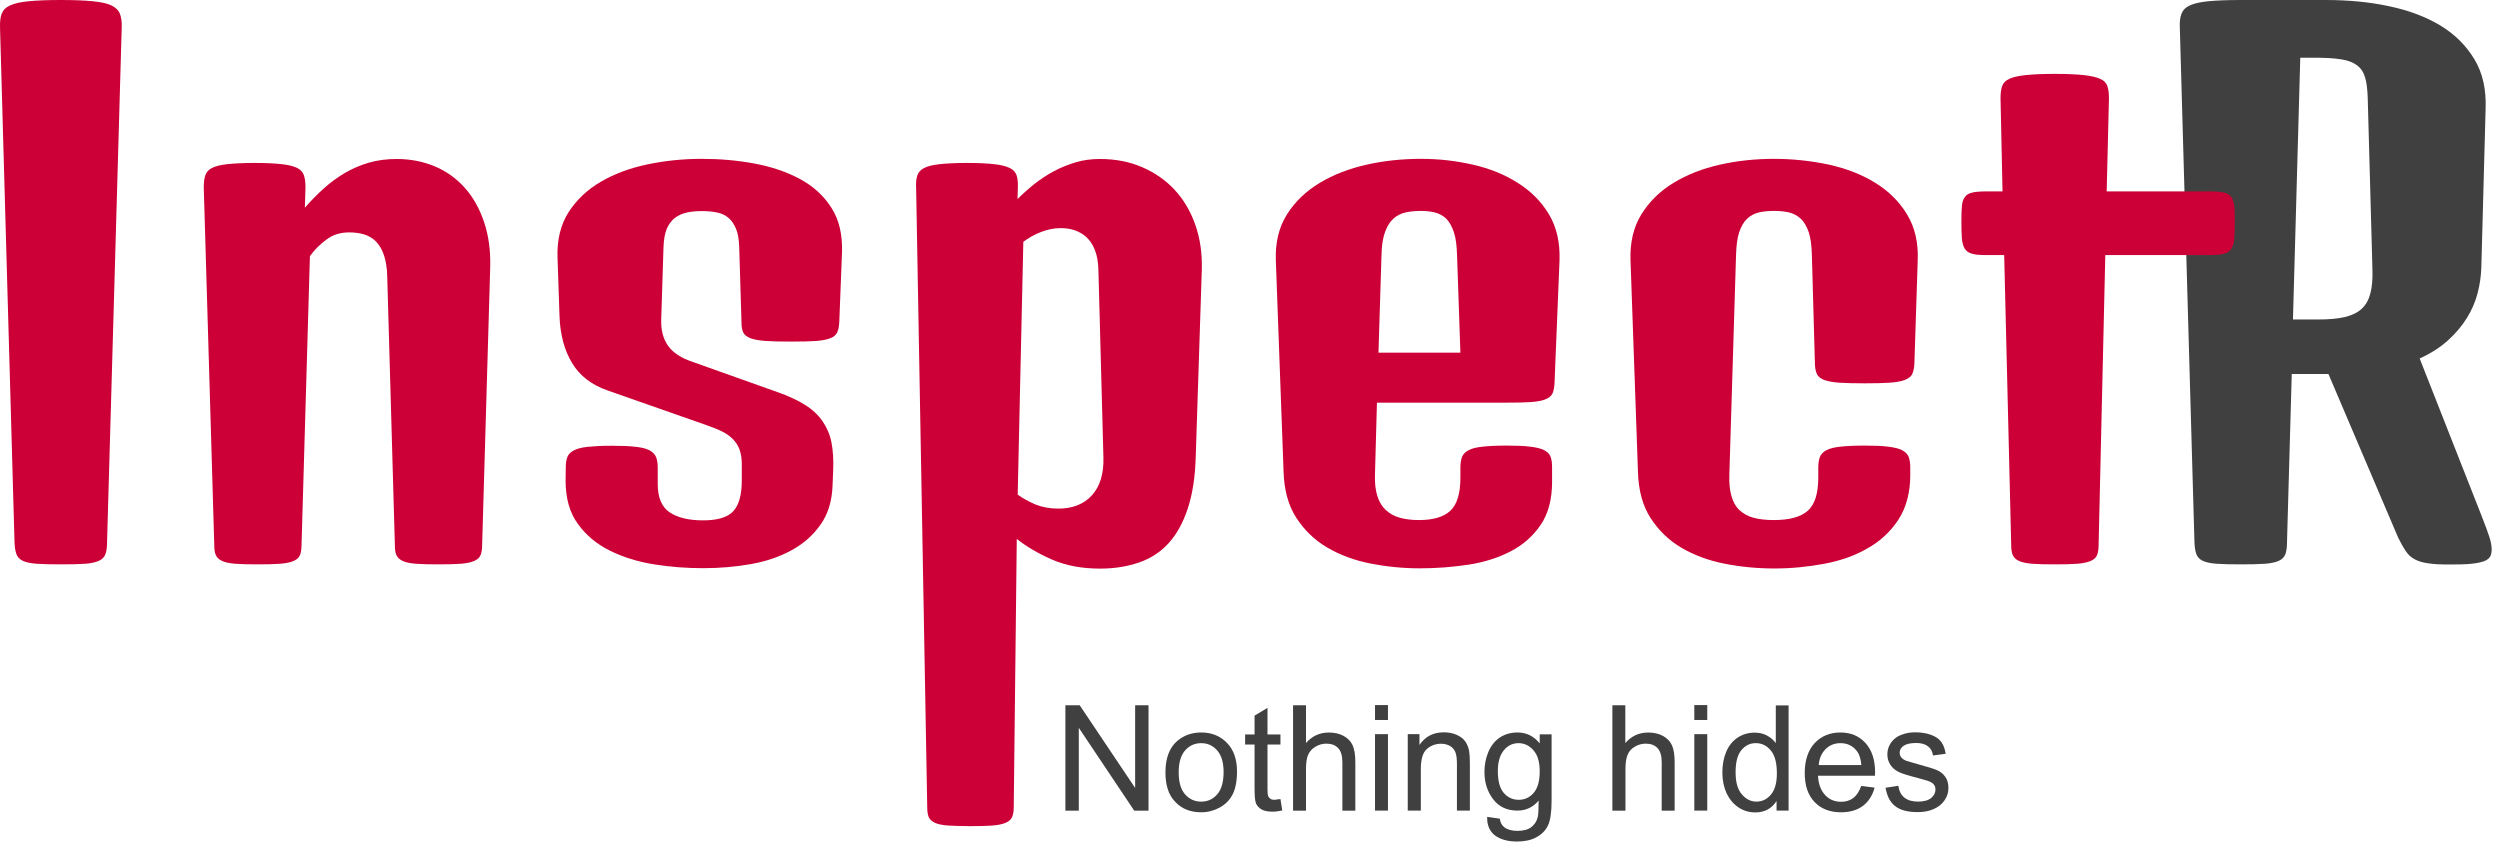
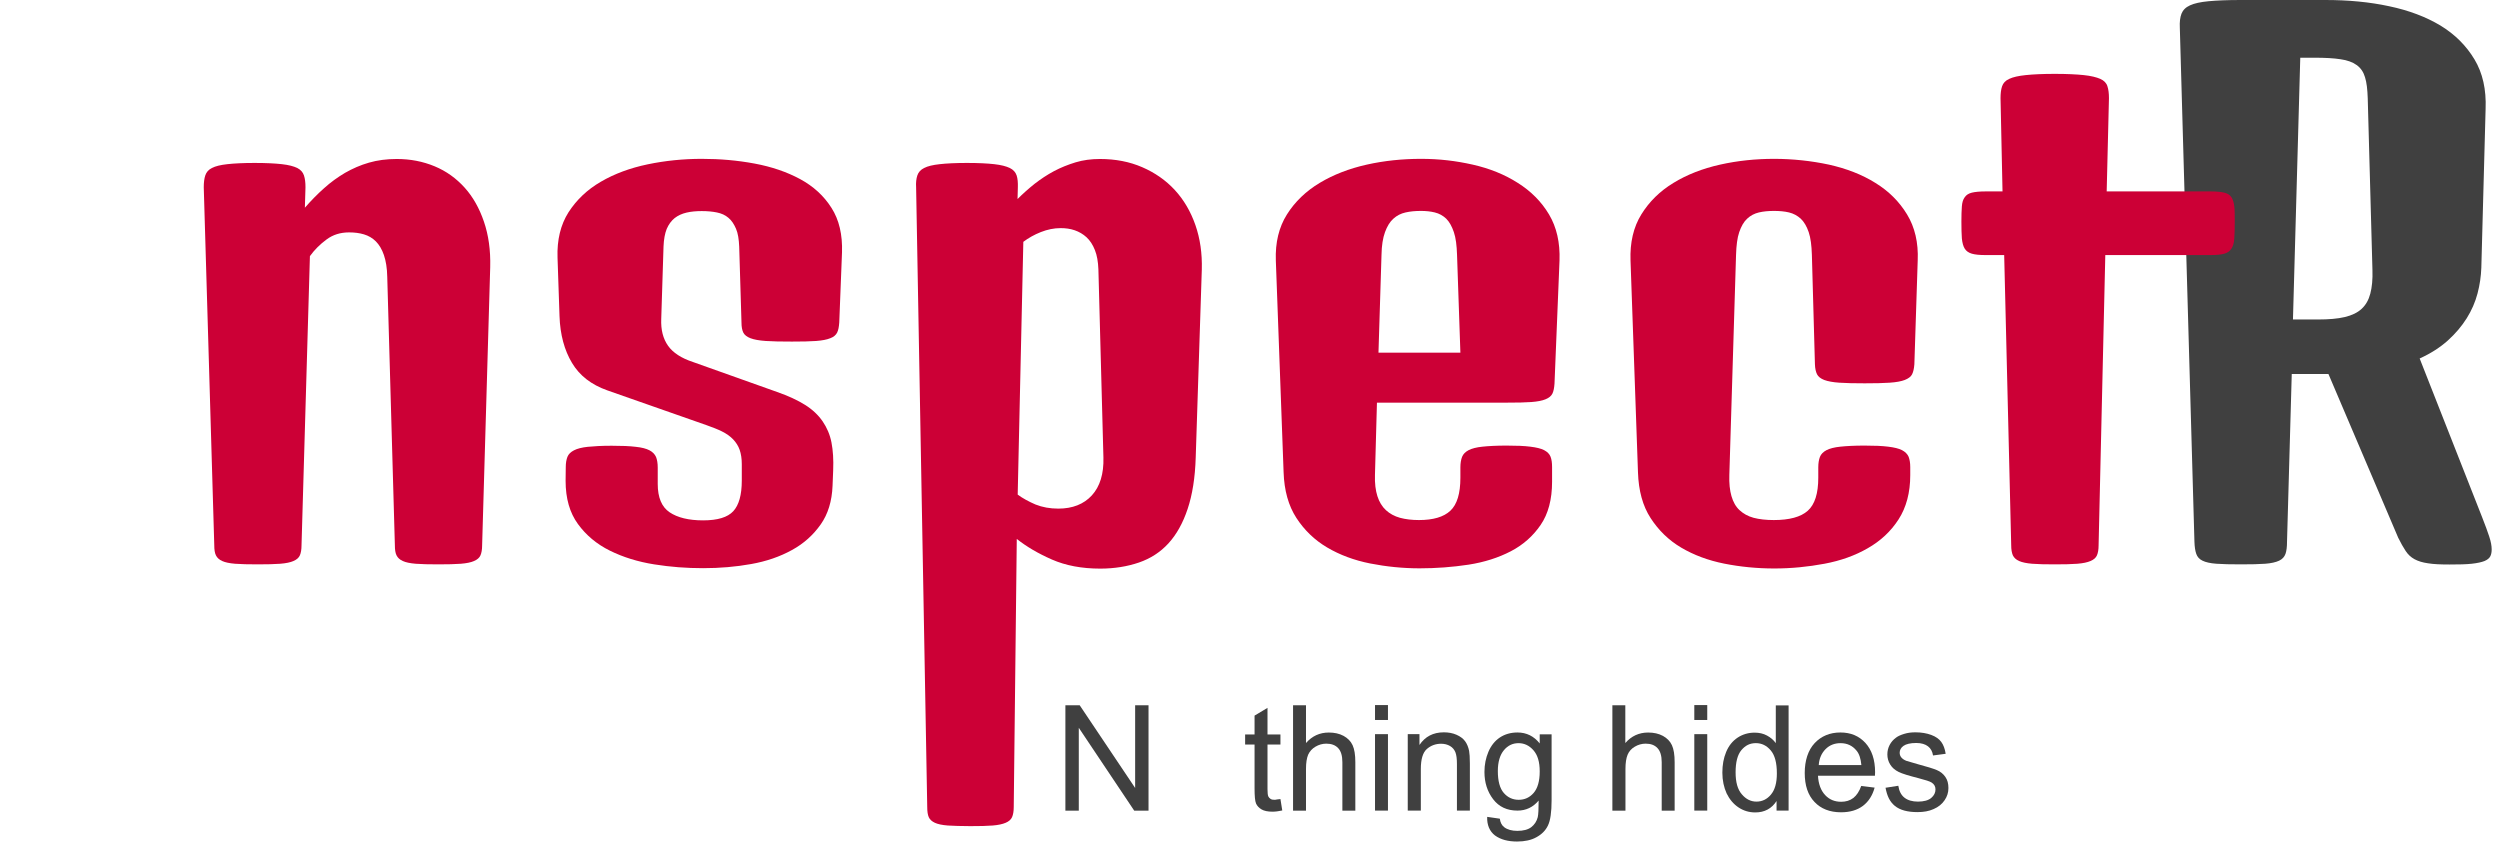
<svg xmlns="http://www.w3.org/2000/svg" width="141" height="48" viewBox="0 0 141 48" fill="none">
  <path d="M122.942 1.563C122.925 1.237 122.959 0.971 123.036 0.773C123.114 0.575 123.268 0.412 123.517 0.301C123.758 0.189 124.11 0.112 124.565 0.069C125.02 0.026 125.621 0 126.377 0H131.144C132.441 0 133.643 0.112 134.751 0.352C135.859 0.584 136.83 0.953 137.646 1.443C138.462 1.941 139.097 2.577 139.561 3.35C140.025 4.123 140.231 5.05 140.188 6.149L139.947 15.099C139.93 15.58 139.861 16.061 139.733 16.55C139.604 17.04 139.398 17.512 139.123 17.95C138.848 18.388 138.496 18.809 138.058 19.204C137.628 19.591 137.096 19.934 136.469 20.218L139.99 29.167C140.171 29.622 140.3 29.983 140.394 30.266C140.488 30.55 140.531 30.79 140.531 30.988C140.531 31.142 140.506 31.271 140.454 31.374C140.403 31.477 140.291 31.572 140.128 31.641C139.956 31.709 139.715 31.761 139.406 31.795C139.089 31.83 138.676 31.838 138.161 31.838C137.646 31.838 137.251 31.821 136.941 31.77C136.632 31.727 136.383 31.649 136.177 31.538C135.971 31.426 135.808 31.271 135.679 31.074C135.55 30.876 135.404 30.627 135.258 30.327L131.324 21.094H129.255L128.988 30.55C128.988 30.842 128.962 31.065 128.902 31.237C128.842 31.409 128.722 31.538 128.542 31.623C128.361 31.709 128.095 31.77 127.76 31.795C127.425 31.821 126.961 31.83 126.386 31.83C125.81 31.83 125.347 31.821 125.003 31.795C124.66 31.77 124.393 31.709 124.222 31.623C124.041 31.538 123.93 31.409 123.869 31.237C123.809 31.065 123.775 30.842 123.766 30.55L122.942 1.563ZM130.74 18.019C131.342 18.019 131.848 17.976 132.243 17.882C132.647 17.787 132.965 17.633 133.197 17.418C133.429 17.203 133.592 16.92 133.686 16.559C133.781 16.198 133.824 15.76 133.806 15.228L133.54 5.531C133.523 5.042 133.48 4.646 133.386 4.354C133.3 4.062 133.145 3.831 132.913 3.667C132.69 3.504 132.381 3.393 132.003 3.341C131.616 3.281 131.127 3.255 130.526 3.255H129.735L129.323 18.019H130.74Z" fill="#404040" />
-   <path d="M0.002 1.563C-0.007 1.237 0.019 0.971 0.096 0.773C0.173 0.575 0.328 0.412 0.577 0.301C0.826 0.189 1.17 0.112 1.625 0.069C2.08 0.026 2.681 0 3.437 0C4.193 0 4.777 0.026 5.223 0.069C5.679 0.112 6.022 0.189 6.271 0.301C6.512 0.412 6.684 0.575 6.761 0.773C6.838 0.971 6.881 1.237 6.864 1.563L6.039 30.55C6.039 30.842 6.014 31.065 5.954 31.237C5.893 31.409 5.773 31.538 5.593 31.623C5.412 31.709 5.155 31.77 4.811 31.795C4.476 31.821 4.012 31.83 3.437 31.83C2.862 31.83 2.398 31.821 2.054 31.795C1.711 31.77 1.444 31.709 1.273 31.623C1.092 31.538 0.981 31.409 0.921 31.237C0.86 31.065 0.826 30.842 0.818 30.55L0.002 1.563Z" fill="#CC0036" />
  <path d="M11.492 10.564C11.492 10.298 11.518 10.075 11.578 9.894C11.638 9.714 11.758 9.568 11.956 9.474C12.153 9.37 12.437 9.302 12.823 9.259C13.21 9.216 13.717 9.19 14.361 9.19C15.005 9.19 15.512 9.216 15.898 9.259C16.285 9.302 16.568 9.379 16.766 9.474C16.963 9.577 17.083 9.714 17.143 9.894C17.204 10.075 17.229 10.298 17.229 10.564L17.195 11.715C17.547 11.312 17.908 10.942 18.277 10.616C18.646 10.281 19.042 9.997 19.462 9.748C19.883 9.508 20.33 9.31 20.811 9.173C21.283 9.036 21.807 8.967 22.374 8.967C23.138 8.967 23.851 9.104 24.513 9.379C25.174 9.654 25.732 10.058 26.205 10.582C26.677 11.105 27.038 11.749 27.295 12.505C27.553 13.261 27.673 14.111 27.648 15.065L27.192 30.756C27.192 30.997 27.158 31.186 27.098 31.323C27.038 31.46 26.917 31.564 26.737 31.641C26.565 31.718 26.316 31.77 25.99 31.796C25.663 31.821 25.243 31.83 24.719 31.83C24.195 31.83 23.765 31.821 23.448 31.796C23.13 31.77 22.881 31.718 22.718 31.641C22.546 31.564 22.434 31.46 22.365 31.323C22.297 31.186 22.271 30.997 22.271 30.756L21.841 15.614C21.833 15.125 21.764 14.713 21.653 14.386C21.541 14.06 21.386 13.802 21.197 13.613C21.008 13.424 20.785 13.296 20.527 13.218C20.27 13.141 19.995 13.107 19.686 13.107C19.205 13.107 18.784 13.235 18.423 13.502C18.062 13.768 17.745 14.077 17.479 14.446L17.006 30.756C17.006 30.997 16.972 31.186 16.912 31.323C16.852 31.46 16.731 31.564 16.551 31.641C16.379 31.718 16.13 31.77 15.804 31.796C15.477 31.821 15.056 31.83 14.533 31.83C14.009 31.83 13.579 31.821 13.261 31.796C12.944 31.77 12.695 31.718 12.531 31.641C12.36 31.564 12.248 31.46 12.179 31.323C12.111 31.186 12.085 30.997 12.085 30.756L11.492 10.564Z" fill="#CC0036" />
  <path d="M31.909 26.351C31.909 26.11 31.943 25.922 32.003 25.767C32.063 25.612 32.192 25.492 32.373 25.398C32.553 25.303 32.819 25.235 33.154 25.2C33.489 25.166 33.936 25.14 34.494 25.14C35.052 25.14 35.508 25.157 35.851 25.2C36.195 25.235 36.452 25.303 36.633 25.398C36.813 25.492 36.933 25.621 37.002 25.776C37.062 25.93 37.096 26.128 37.096 26.368V27.296C37.096 28.06 37.32 28.593 37.766 28.893C38.213 29.194 38.84 29.349 39.656 29.349C40.472 29.349 41.039 29.177 41.356 28.833C41.674 28.49 41.837 27.914 41.837 27.107V26.179C41.837 25.861 41.794 25.595 41.717 25.372C41.64 25.149 41.511 24.951 41.348 24.779C41.185 24.608 40.978 24.462 40.721 24.333C40.463 24.204 40.163 24.092 39.828 23.972L34.245 22.014C33.352 21.696 32.69 21.189 32.261 20.468C31.832 19.755 31.591 18.87 31.557 17.831L31.445 14.533C31.411 13.528 31.617 12.678 32.063 11.974C32.519 11.269 33.12 10.694 33.893 10.247C34.657 9.801 35.542 9.474 36.53 9.268C37.517 9.062 38.539 8.959 39.578 8.959C40.618 8.959 41.588 9.045 42.559 9.225C43.529 9.406 44.38 9.698 45.127 10.101C45.874 10.505 46.467 11.046 46.896 11.725C47.325 12.395 47.523 13.236 47.489 14.241L47.334 18.192C47.317 18.432 47.283 18.621 47.214 18.759C47.145 18.896 47.016 19.008 46.827 19.076C46.638 19.154 46.372 19.205 46.029 19.231C45.685 19.257 45.23 19.265 44.663 19.265C44.045 19.265 43.555 19.257 43.186 19.231C42.816 19.205 42.533 19.154 42.327 19.076C42.129 18.999 41.992 18.896 41.923 18.759C41.855 18.621 41.82 18.432 41.82 18.192L41.691 13.915C41.674 13.502 41.623 13.159 41.511 12.901C41.399 12.643 41.262 12.429 41.082 12.283C40.901 12.128 40.687 12.034 40.429 11.982C40.18 11.931 39.896 11.905 39.578 11.905C39.261 11.905 38.977 11.931 38.72 11.991C38.462 12.051 38.239 12.154 38.05 12.3C37.861 12.455 37.715 12.652 37.603 12.91C37.5 13.167 37.44 13.494 37.423 13.898L37.294 17.986C37.268 18.604 37.397 19.102 37.681 19.506C37.964 19.901 38.428 20.201 39.08 20.416L43.83 22.108C44.474 22.331 44.998 22.581 45.41 22.838C45.822 23.096 46.157 23.414 46.398 23.766C46.638 24.118 46.81 24.513 46.896 24.96C46.982 25.406 47.016 25.93 46.991 26.531L46.956 27.399C46.922 28.266 46.699 28.996 46.286 29.58C45.874 30.164 45.342 30.654 44.663 31.023C43.993 31.393 43.229 31.659 42.361 31.813C41.502 31.968 40.601 32.045 39.656 32.045C38.711 32.045 37.818 31.977 36.899 31.831C35.98 31.685 35.147 31.427 34.4 31.058C33.652 30.688 33.051 30.182 32.596 29.555C32.132 28.919 31.9 28.112 31.9 27.115L31.909 26.351Z" fill="#CC0036" />
  <path d="M51.669 10.564C51.652 10.298 51.678 10.075 51.738 9.894C51.798 9.714 51.927 9.568 52.124 9.474C52.322 9.37 52.614 9.302 53.001 9.259C53.387 9.216 53.894 9.19 54.538 9.19C55.182 9.19 55.689 9.216 56.075 9.259C56.462 9.302 56.754 9.379 56.951 9.474C57.149 9.568 57.278 9.714 57.338 9.894C57.398 10.075 57.415 10.298 57.407 10.564L57.389 11.226C57.69 10.925 58.008 10.642 58.351 10.367C58.695 10.101 59.056 9.86 59.442 9.654C59.828 9.448 60.241 9.285 60.662 9.156C61.091 9.027 61.546 8.967 62.036 8.967C62.912 8.967 63.711 9.121 64.424 9.431C65.136 9.74 65.755 10.169 66.261 10.719C66.768 11.269 67.155 11.93 67.421 12.694C67.687 13.459 67.807 14.292 67.782 15.202L67.438 25.809C67.404 26.943 67.249 27.905 66.983 28.703C66.717 29.502 66.356 30.146 65.901 30.645C65.445 31.143 64.887 31.503 64.234 31.727C63.582 31.95 62.852 32.07 62.053 32.07C61.014 32.07 60.103 31.898 59.322 31.555C58.54 31.211 57.888 30.825 57.346 30.395L57.175 45.52C57.175 45.761 57.14 45.95 57.08 46.087C57.02 46.224 56.9 46.328 56.719 46.405C56.539 46.482 56.299 46.534 55.989 46.559C55.672 46.585 55.259 46.594 54.727 46.594C54.194 46.594 53.773 46.577 53.456 46.559C53.138 46.534 52.889 46.482 52.726 46.405C52.562 46.328 52.442 46.224 52.382 46.087C52.322 45.95 52.296 45.761 52.296 45.52L51.669 10.564ZM57.398 27.896C57.69 28.111 58.025 28.291 58.403 28.454C58.789 28.609 59.219 28.686 59.691 28.686C60.49 28.686 61.125 28.437 61.581 27.939C62.036 27.441 62.259 26.728 62.233 25.801L61.95 15.194C61.933 14.764 61.873 14.403 61.752 14.103C61.632 13.802 61.477 13.562 61.28 13.381C61.083 13.201 60.859 13.072 60.61 12.986C60.361 12.9 60.095 12.866 59.82 12.866C59.442 12.866 59.073 12.943 58.703 13.089C58.334 13.235 57.999 13.424 57.716 13.639L57.398 27.896Z" fill="#CC0036" />
  <path d="M71.957 14.688C71.922 13.683 72.129 12.815 72.584 12.094C73.039 11.372 73.657 10.78 74.43 10.316C75.203 9.852 76.088 9.509 77.084 9.285C78.081 9.062 79.103 8.959 80.142 8.959C81.181 8.959 82.109 9.071 83.062 9.285C84.015 9.5 84.866 9.844 85.604 10.316C86.343 10.78 86.935 11.372 87.365 12.094C87.794 12.815 87.992 13.683 87.957 14.688L87.674 21.636C87.657 21.876 87.623 22.065 87.554 22.203C87.485 22.34 87.356 22.443 87.167 22.52C86.978 22.598 86.712 22.649 86.369 22.675C86.025 22.701 85.57 22.709 85.003 22.709H77.66L77.548 26.78C77.531 27.261 77.582 27.657 77.685 27.983C77.788 28.309 77.952 28.576 78.166 28.773C78.381 28.971 78.647 29.117 78.957 29.203C79.274 29.288 79.626 29.331 80.03 29.331C80.829 29.331 81.421 29.16 81.799 28.807C82.177 28.455 82.366 27.837 82.366 26.944V26.36C82.366 26.119 82.401 25.922 82.461 25.767C82.521 25.612 82.65 25.484 82.83 25.389C83.01 25.295 83.277 25.226 83.612 25.192C83.947 25.157 84.402 25.131 84.969 25.131C85.535 25.131 85.965 25.149 86.308 25.192C86.652 25.235 86.91 25.295 87.09 25.389C87.27 25.484 87.391 25.604 87.451 25.758C87.511 25.913 87.537 26.102 87.537 26.342V27.175C87.537 28.163 87.322 28.979 86.892 29.606C86.463 30.233 85.905 30.731 85.209 31.092C84.513 31.453 83.715 31.71 82.822 31.848C81.92 31.985 81.001 32.054 80.064 32.054C79.128 32.054 78.184 31.959 77.273 31.779C76.371 31.599 75.564 31.298 74.851 30.877C74.138 30.456 73.563 29.898 73.116 29.211C72.67 28.524 72.429 27.665 72.395 26.634L71.957 14.688ZM82.366 19.892L82.177 14.37C82.16 13.846 82.109 13.416 81.997 13.09C81.885 12.764 81.748 12.515 81.567 12.334C81.387 12.163 81.172 12.042 80.923 11.982C80.683 11.922 80.417 11.896 80.142 11.896C79.824 11.896 79.541 11.922 79.274 11.982C79.008 12.042 78.785 12.154 78.587 12.334C78.39 12.506 78.235 12.764 78.115 13.09C77.995 13.416 77.926 13.846 77.917 14.37L77.746 19.892H82.366Z" fill="#CC0036" />
  <path d="M91.961 14.688C91.927 13.683 92.124 12.815 92.571 12.094C93.017 11.372 93.618 10.78 94.383 10.316C95.139 9.852 96.015 9.509 97.011 9.285C98.007 9.062 99.021 8.959 100.06 8.959C101.099 8.959 102.156 9.071 103.152 9.285C104.148 9.509 105.016 9.844 105.771 10.316C106.527 10.78 107.12 11.372 107.558 12.094C107.996 12.815 108.202 13.683 108.159 14.688L107.97 20.545C107.953 20.786 107.91 20.974 107.841 21.112C107.773 21.249 107.627 21.352 107.429 21.43C107.231 21.507 106.948 21.559 106.579 21.584C106.209 21.61 105.746 21.619 105.17 21.619C104.595 21.619 104.105 21.61 103.736 21.584C103.375 21.559 103.092 21.507 102.886 21.43C102.688 21.352 102.551 21.249 102.482 21.112C102.413 20.974 102.37 20.786 102.362 20.545L102.19 14.37C102.173 13.846 102.121 13.416 102.01 13.09C101.898 12.764 101.752 12.515 101.563 12.334C101.374 12.163 101.151 12.042 100.902 11.982C100.653 11.922 100.369 11.896 100.051 11.896C99.734 11.896 99.459 11.922 99.201 11.982C98.952 12.042 98.729 12.154 98.54 12.334C98.351 12.506 98.205 12.764 98.093 13.09C97.981 13.416 97.93 13.846 97.913 14.37L97.535 26.78C97.518 27.261 97.561 27.657 97.655 27.983C97.75 28.309 97.896 28.576 98.11 28.773C98.325 28.971 98.583 29.117 98.9 29.203C99.218 29.288 99.605 29.331 100.043 29.331C100.919 29.331 101.563 29.16 101.958 28.807C102.353 28.455 102.551 27.837 102.551 26.944V26.36C102.551 26.119 102.585 25.922 102.645 25.767C102.705 25.612 102.834 25.484 103.014 25.389C103.195 25.295 103.461 25.226 103.796 25.192C104.131 25.157 104.586 25.131 105.153 25.131C105.72 25.131 106.149 25.149 106.493 25.192C106.836 25.235 107.094 25.295 107.274 25.389C107.455 25.484 107.575 25.604 107.644 25.758C107.704 25.913 107.738 26.102 107.738 26.342V26.798C107.738 27.785 107.515 28.618 107.077 29.297C106.639 29.975 106.063 30.508 105.342 30.92C104.629 31.332 103.813 31.625 102.894 31.796C101.975 31.968 101.039 32.062 100.069 32.062C99.098 32.062 98.145 31.968 97.243 31.788C96.341 31.607 95.534 31.307 94.821 30.886C94.108 30.465 93.541 29.907 93.095 29.22C92.648 28.532 92.416 27.674 92.382 26.643L91.961 14.688Z" fill="#CC0036" />
  <path d="M113.036 14.386H111.98C111.654 14.386 111.396 14.361 111.216 14.309C111.035 14.258 110.898 14.163 110.812 14.026C110.726 13.888 110.675 13.699 110.649 13.45C110.632 13.21 110.623 12.892 110.623 12.497C110.623 12.145 110.632 11.861 110.649 11.638C110.666 11.415 110.718 11.243 110.812 11.123C110.898 10.994 111.035 10.908 111.216 10.865C111.396 10.822 111.654 10.796 111.98 10.796H112.942L112.83 5.54C112.83 5.274 112.856 5.051 112.916 4.87C112.976 4.69 113.105 4.544 113.32 4.449C113.535 4.346 113.844 4.278 114.256 4.235C114.668 4.192 115.209 4.166 115.888 4.166C116.566 4.166 117.107 4.192 117.52 4.235C117.932 4.278 118.241 4.355 118.456 4.449C118.671 4.544 118.808 4.69 118.86 4.87C118.92 5.051 118.945 5.274 118.945 5.54L118.817 10.796H124.683C125.009 10.796 125.267 10.822 125.447 10.865C125.627 10.908 125.765 10.994 125.851 11.123C125.937 11.252 125.988 11.423 126.014 11.638C126.04 11.853 126.04 12.145 126.04 12.497C126.04 12.883 126.031 13.201 126.014 13.45C125.997 13.699 125.945 13.888 125.851 14.026C125.765 14.163 125.627 14.258 125.447 14.309C125.267 14.361 125.009 14.386 124.683 14.386H118.739L118.361 30.756C118.361 30.997 118.327 31.186 118.267 31.323C118.207 31.461 118.087 31.564 117.906 31.641C117.726 31.718 117.485 31.77 117.159 31.796C116.841 31.822 116.412 31.83 115.888 31.83C115.364 31.83 114.935 31.822 114.617 31.796C114.299 31.77 114.05 31.718 113.878 31.641C113.706 31.564 113.595 31.461 113.526 31.323C113.466 31.186 113.432 30.997 113.432 30.756L113.036 14.386Z" fill="#CC0036" />
  <path d="M60.088 45.721V39.777H60.895L64.022 44.441V39.777H64.777V45.721H63.97L60.844 41.048V45.721H60.088Z" fill="#404040" />
-   <path d="M65.731 43.563C65.731 42.764 65.954 42.171 66.392 41.794C66.761 41.476 67.216 41.312 67.749 41.312C68.341 41.312 68.822 41.51 69.2 41.897C69.578 42.283 69.767 42.824 69.767 43.503C69.767 44.061 69.681 44.49 69.518 44.808C69.355 45.126 69.106 45.375 68.788 45.547C68.47 45.718 68.127 45.813 67.749 45.813C67.148 45.813 66.658 45.624 66.289 45.229C65.911 44.851 65.731 44.293 65.731 43.563ZM66.478 43.563C66.478 44.112 66.598 44.525 66.838 44.8C67.079 45.074 67.379 45.212 67.749 45.212C68.118 45.212 68.41 45.074 68.651 44.8C68.891 44.525 69.011 44.104 69.011 43.537C69.011 43.005 68.891 42.601 68.651 42.326C68.41 42.051 68.109 41.914 67.749 41.914C67.388 41.914 67.079 42.051 66.838 42.326C66.598 42.601 66.478 43.013 66.478 43.563Z" fill="#404040" />
  <path d="M72.217 45.066L72.32 45.711C72.114 45.754 71.934 45.779 71.771 45.779C71.504 45.779 71.298 45.736 71.152 45.651C71.006 45.565 70.903 45.453 70.843 45.324C70.783 45.187 70.757 44.903 70.757 44.465V41.992H70.225V41.425H70.757V40.36L71.487 39.922V41.425H72.217V41.992H71.487V44.508C71.487 44.714 71.504 44.852 71.53 44.912C71.556 44.972 71.599 45.015 71.659 45.058C71.719 45.101 71.805 45.109 71.908 45.109C71.977 45.092 72.08 45.084 72.217 45.066Z" fill="#404040" />
  <path d="M72.928 45.721V39.777H73.658V41.907C74.001 41.512 74.431 41.315 74.946 41.315C75.264 41.315 75.539 41.375 75.779 41.504C76.011 41.633 76.183 41.804 76.286 42.028C76.389 42.251 76.441 42.569 76.441 42.989V45.721H75.71V42.989C75.71 42.629 75.633 42.362 75.47 42.191C75.307 42.019 75.084 41.942 74.8 41.942C74.585 41.942 74.379 42.002 74.19 42.114C74.001 42.225 73.864 42.38 73.778 42.569C73.701 42.758 73.658 43.024 73.658 43.367V45.721H72.928Z" fill="#404040" />
  <path d="M77.551 40.607V39.766H78.281V40.607H77.551ZM77.551 45.718V41.406H78.281V45.718H77.551Z" fill="#404040" />
  <path d="M79.397 45.717V41.406H80.058V42.016C80.376 41.543 80.831 41.303 81.432 41.303C81.69 41.303 81.93 41.346 82.145 41.44C82.36 41.535 82.523 41.655 82.634 41.809C82.746 41.964 82.815 42.144 82.858 42.351C82.883 42.488 82.901 42.72 82.901 43.063V45.717H82.171V43.098C82.171 42.797 82.145 42.582 82.085 42.428C82.025 42.282 81.93 42.162 81.784 42.076C81.638 41.99 81.466 41.947 81.277 41.947C80.968 41.947 80.693 42.05 80.47 42.248C80.247 42.445 80.135 42.823 80.135 43.373V45.717H79.397Z" fill="#404040" />
  <path d="M83.877 46.071L84.59 46.174C84.616 46.388 84.702 46.552 84.839 46.655C85.019 46.792 85.269 46.861 85.578 46.861C85.913 46.861 86.179 46.792 86.359 46.655C86.54 46.517 86.669 46.328 86.729 46.088C86.763 45.942 86.78 45.624 86.78 45.152C86.462 45.529 86.067 45.718 85.586 45.718C84.994 45.718 84.539 45.504 84.212 45.074C83.886 44.645 83.723 44.138 83.723 43.537C83.723 43.125 83.8 42.747 83.946 42.403C84.092 42.06 84.307 41.785 84.59 41.596C84.874 41.407 85.209 41.312 85.586 41.312C86.093 41.312 86.514 41.519 86.84 41.931V41.416H87.51V45.135C87.51 45.804 87.442 46.277 87.304 46.56C87.167 46.844 86.952 47.058 86.651 47.221C86.359 47.385 85.99 47.462 85.561 47.462C85.045 47.462 84.633 47.35 84.315 47.118C84.015 46.886 83.86 46.534 83.877 46.071ZM84.478 43.485C84.478 44.052 84.59 44.465 84.813 44.722C85.037 44.98 85.32 45.109 85.655 45.109C85.99 45.109 86.273 44.98 86.497 44.722C86.72 44.465 86.84 44.061 86.84 43.511C86.84 42.962 86.72 42.584 86.488 42.317C86.256 42.051 85.973 41.914 85.647 41.914C85.32 41.914 85.045 42.042 84.822 42.309C84.599 42.575 84.478 42.97 84.478 43.485Z" fill="#404040" />
  <path d="M90.938 45.721V39.777H91.668V41.907C92.011 41.512 92.441 41.315 92.956 41.315C93.274 41.315 93.548 41.375 93.789 41.504C94.021 41.633 94.193 41.804 94.296 42.028C94.399 42.251 94.45 42.569 94.45 42.989V45.721H93.72V42.989C93.72 42.629 93.643 42.362 93.48 42.191C93.317 42.019 93.102 41.942 92.81 41.942C92.595 41.942 92.389 42.002 92.2 42.114C92.011 42.225 91.874 42.38 91.796 42.569C91.719 42.758 91.676 43.024 91.676 43.367V45.721H90.938Z" fill="#404040" />
  <path d="M95.559 40.607V39.766H96.289V40.607H95.559ZM95.559 45.718V41.406H96.289V45.718H95.559Z" fill="#404040" />
  <path d="M100.198 45.718V45.177C99.923 45.606 99.52 45.821 98.996 45.821C98.652 45.821 98.334 45.727 98.051 45.538C97.768 45.349 97.544 45.082 97.381 44.747C97.227 44.404 97.141 44.017 97.141 43.579C97.141 43.141 97.209 42.764 97.355 42.411C97.501 42.059 97.716 41.793 97.999 41.604C98.283 41.415 98.609 41.321 98.961 41.321C99.219 41.321 99.451 41.372 99.657 41.484C99.863 41.595 100.026 41.733 100.155 41.913V39.783H100.877V45.718H100.198ZM97.888 43.562C97.888 44.112 97.999 44.524 98.24 44.799C98.472 45.074 98.747 45.211 99.064 45.211C99.382 45.211 99.657 45.082 99.88 44.816C100.104 44.55 100.215 44.155 100.215 43.622C100.215 43.03 100.104 42.6 99.872 42.325C99.64 42.051 99.365 41.913 99.03 41.913C98.695 41.913 98.438 42.042 98.214 42.308C97.991 42.575 97.888 42.995 97.888 43.562Z" fill="#404040" />
  <path d="M104.974 44.327L105.729 44.422C105.609 44.86 105.394 45.203 105.068 45.452C104.742 45.693 104.338 45.813 103.831 45.813C103.204 45.813 102.698 45.615 102.337 45.229C101.967 44.842 101.787 44.301 101.787 43.597C101.787 42.893 101.976 42.309 102.345 41.914C102.715 41.519 103.204 41.312 103.797 41.312C104.389 41.312 104.845 41.51 105.205 41.897C105.566 42.292 105.755 42.841 105.755 43.554C105.755 43.597 105.755 43.666 105.746 43.752H102.534C102.56 44.224 102.698 44.585 102.938 44.842C103.178 45.1 103.479 45.22 103.84 45.22C104.106 45.22 104.338 45.152 104.527 45.006C104.716 44.86 104.862 44.636 104.974 44.327ZM102.577 43.151H104.982C104.948 42.79 104.862 42.515 104.707 42.334C104.475 42.051 104.175 41.914 103.805 41.914C103.47 41.914 103.187 42.025 102.964 42.249C102.74 42.472 102.603 42.773 102.577 43.151Z" fill="#404040" />
  <path d="M106.344 44.429L107.065 44.317C107.108 44.609 107.22 44.833 107.4 44.979C107.589 45.133 107.847 45.211 108.173 45.211C108.5 45.211 108.757 45.142 108.92 45.005C109.084 44.867 109.161 44.704 109.161 44.523C109.161 44.36 109.092 44.231 108.946 44.137C108.843 44.068 108.594 43.991 108.199 43.888C107.666 43.751 107.289 43.639 107.082 43.536C106.876 43.433 106.722 43.304 106.61 43.123C106.498 42.943 106.447 42.754 106.447 42.548C106.447 42.359 106.49 42.179 106.576 42.016C106.662 41.852 106.782 41.715 106.936 41.603C107.048 41.517 107.203 41.449 107.4 41.389C107.598 41.328 107.804 41.303 108.027 41.303C108.362 41.303 108.663 41.354 108.92 41.449C109.178 41.543 109.367 41.681 109.487 41.844C109.607 42.007 109.693 42.23 109.736 42.514L109.023 42.608C108.989 42.385 108.895 42.213 108.74 42.093C108.585 41.973 108.362 41.904 108.079 41.904C107.744 41.904 107.503 41.964 107.357 42.067C107.211 42.17 107.142 42.308 107.142 42.454C107.142 42.548 107.168 42.634 107.228 42.711C107.289 42.789 107.383 42.857 107.512 42.909C107.581 42.935 107.795 42.995 108.156 43.098C108.671 43.235 109.032 43.347 109.238 43.433C109.444 43.519 109.599 43.647 109.719 43.819C109.839 43.991 109.891 44.197 109.891 44.446C109.891 44.695 109.822 44.919 109.676 45.133C109.53 45.348 109.333 45.511 109.058 45.631C108.792 45.752 108.491 45.803 108.147 45.803C107.589 45.803 107.16 45.691 106.868 45.451C106.576 45.211 106.43 44.884 106.344 44.429Z" fill="#404040" />
</svg>